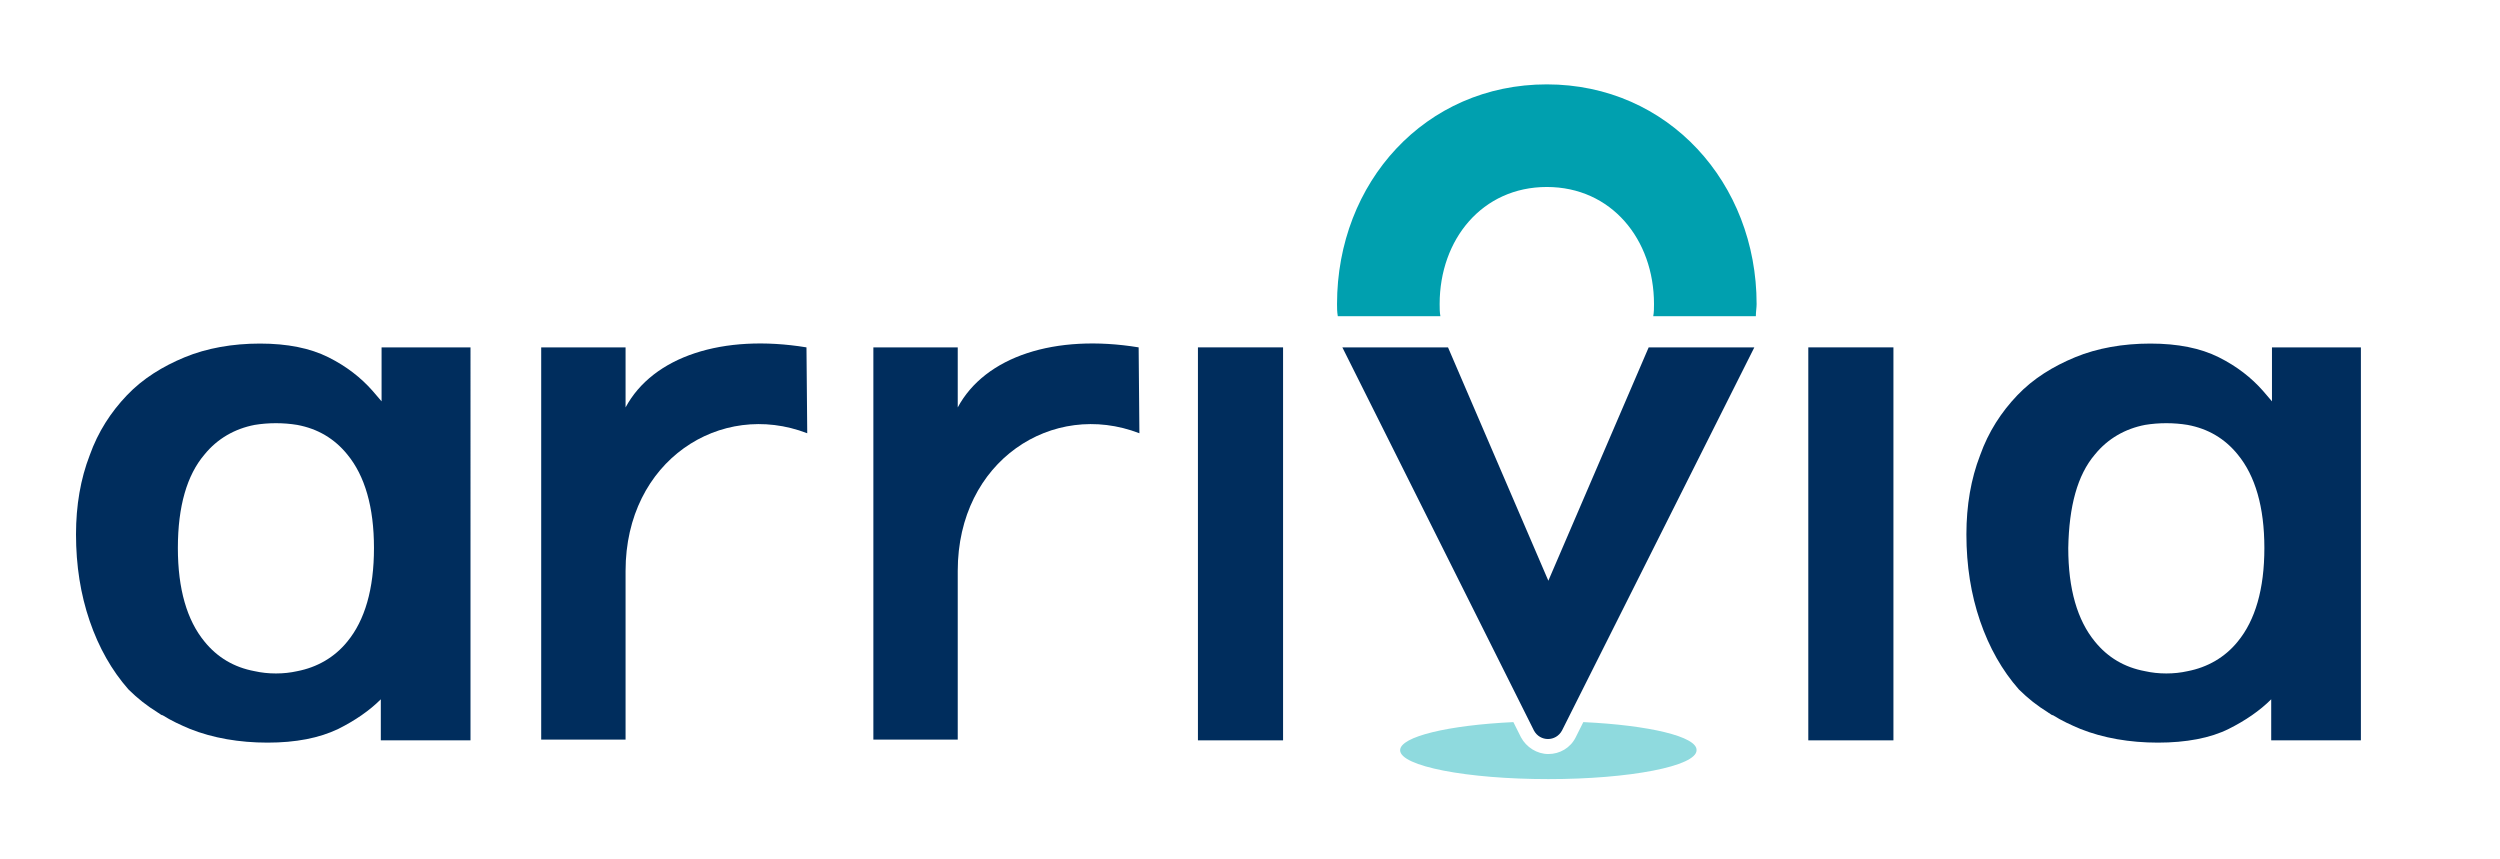
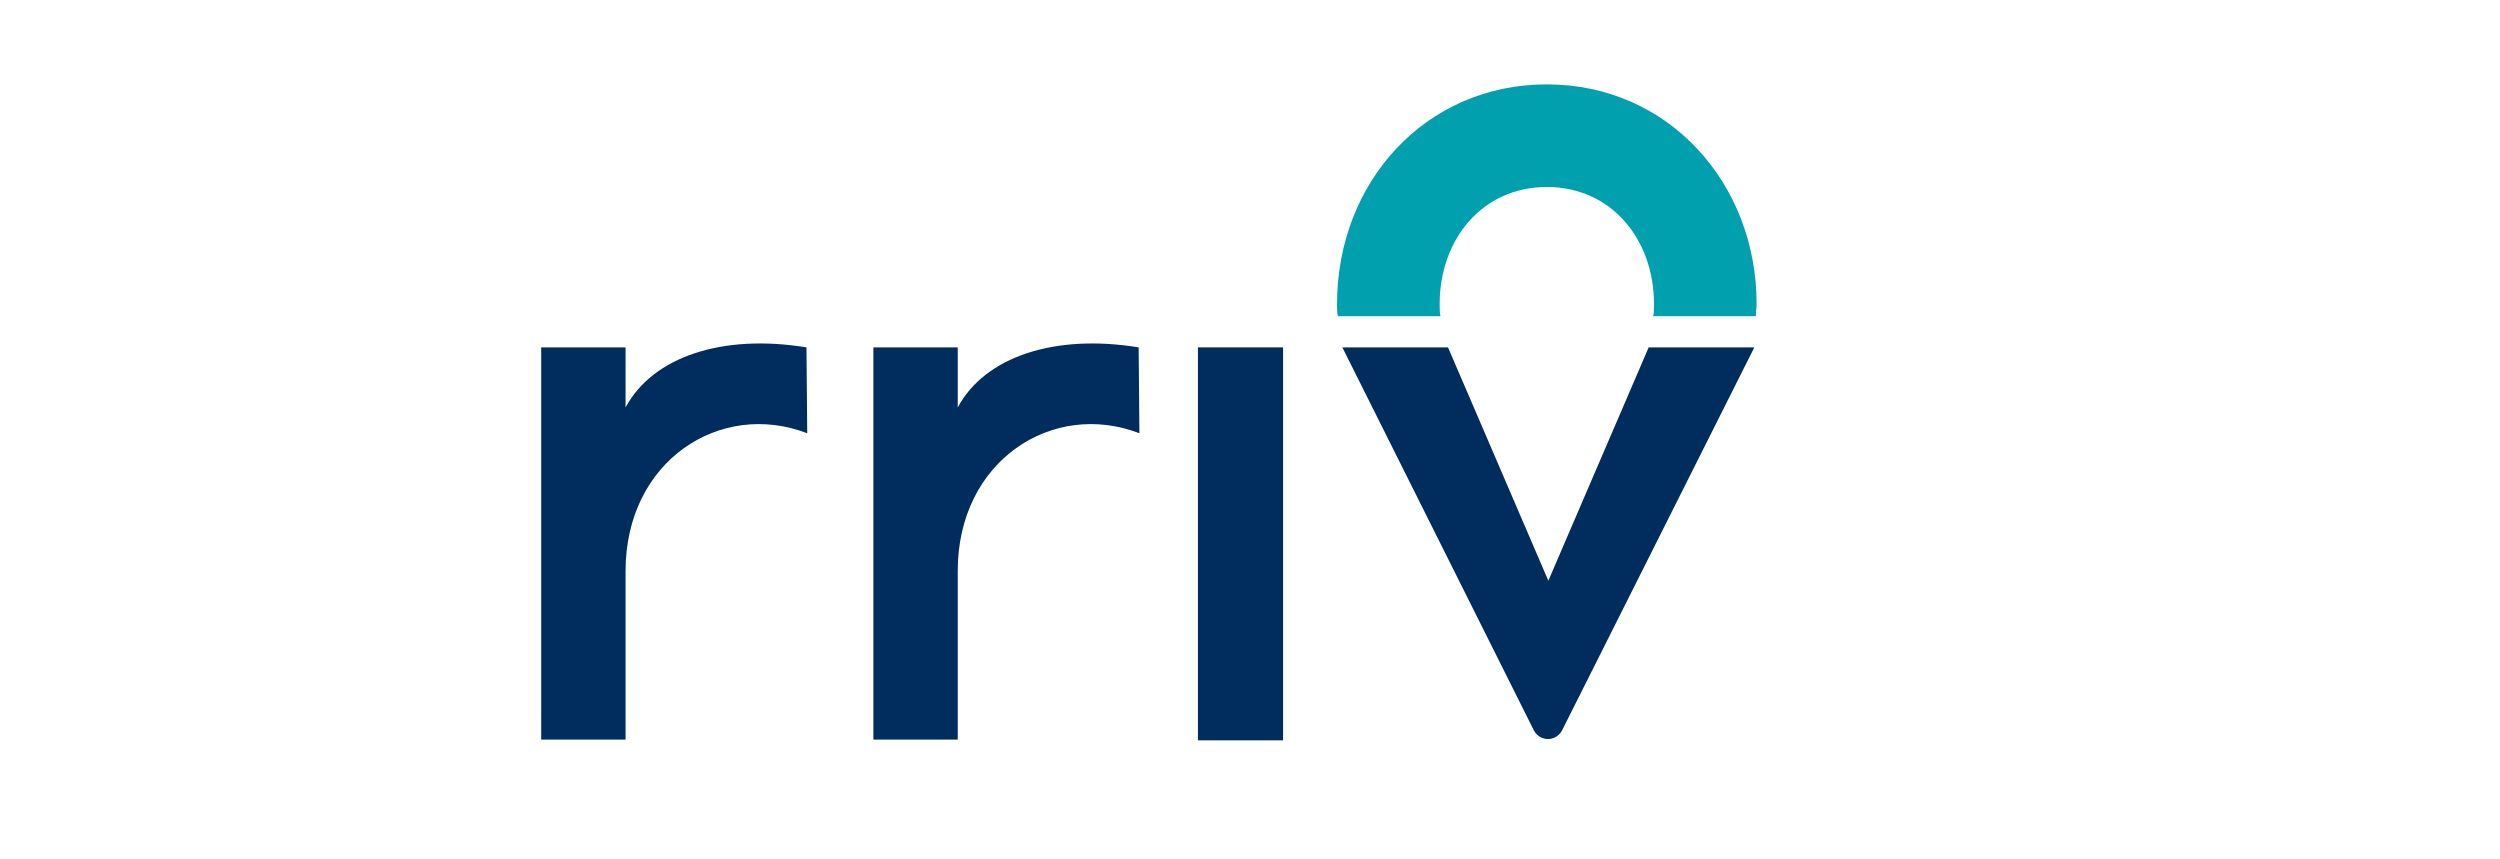
<svg xmlns="http://www.w3.org/2000/svg" version="1.1" id="Layer_1" x="0px" y="0px" viewBox="0 0 328.9 113" style="enable-background:new 0 0 328.9 113;" xml:space="preserve">
  <style type="text/css">
	.st0{fill:#002D5D;}
	.st1{fill:#8FDADE;}
	.st2{fill:#00A0AF;}
</style>
  <g id="Layer_1_1_">
    <g>
      <g>
        <path class="st0" d="M82.3,75.1v22.2H71.2V45.7h11.1v7.9c3.6-6.7,12.8-9.7,23.8-7.9l0.1,11.3C94.8,52.6,82.3,60.6,82.3,75.1z" />
        <path class="st0" d="M126,75.1v22.2h-11.1V45.7H126v7.9c3.6-6.7,12.8-9.7,23.8-7.9l0.1,11.3C138.5,52.6,126,60.6,126,75.1z" />
        <path class="st0" d="M157.6,45.7h11.2v51.7h-11.2V45.7z" />
-         <path class="st0" d="M237.9,45.7h11.2v51.7h-11.2V45.7z" />
      </g>
    </g>
-     <path class="st0" d="M50.2,45.7v7.1l-1.2-1.4c-1.5-1.7-3.4-3.2-5.8-4.4c-2.4-1.2-5.4-1.8-9-1.8c-3.6,0-7,0.6-9.9,1.8   c-2.9,1.2-5.5,2.8-7.6,5c-2.1,2.2-3.8,4.8-4.9,7.9c-1.2,3.1-1.8,6.6-1.8,10.4c0,4.1,0.6,7.9,1.8,11.4c1.2,3.5,2.9,6.5,5.1,9   c1.2,1.2,2.5,2.2,3.8,3c0.1,0.1,0.2,0.1,0.3,0.2c0.1,0.1,0.3,0.2,0.4,0.2c1.1,0.7,2.4,1.3,3.6,1.8c3,1.2,6.5,1.8,10.2,1.8   c3.7,0,6.8-0.6,9.3-1.8c2.2-1.1,4.1-2.4,5.6-3.9v5.4h11.8V45.7H50.2z M26.9,59.8c1.7-2.1,4-3.4,6.6-3.9c1.8-0.3,3.8-0.3,5.6,0   c2.7,0.5,4.9,1.8,6.6,3.9c2.3,2.8,3.5,6.9,3.5,12.3s-1.2,9.5-3.5,12.3c-1.7,2.1-4,3.4-6.6,3.9c-0.9,0.2-1.8,0.3-2.8,0.3   c-1,0-1.9-0.1-2.8-0.3c-2.7-0.5-4.9-1.8-6.6-3.9c-2.3-2.8-3.5-6.9-3.5-12.3C23.4,66.6,24.6,62.5,26.9,59.8z" />
-     <path class="st0" d="M298.9,45.7v7.1l-1.2-1.4c-1.5-1.7-3.4-3.2-5.8-4.4c-2.4-1.2-5.4-1.8-9-1.8c-3.6,0-7,0.6-9.9,1.8   c-2.9,1.2-5.5,2.8-7.6,5c-2.1,2.2-3.8,4.8-4.9,7.9c-1.2,3.1-1.8,6.6-1.8,10.4c0,4.1,0.6,7.9,1.8,11.4c1.2,3.5,2.9,6.5,5.1,9   c1.2,1.2,2.5,2.2,3.8,3c0.1,0.1,0.2,0.1,0.3,0.2c0.1,0.1,0.3,0.2,0.4,0.2c1.1,0.7,2.4,1.3,3.6,1.8c3,1.2,6.5,1.8,10.2,1.8   c3.7,0,6.9-0.6,9.3-1.8c2.2-1.1,4.1-2.4,5.6-3.9v5.4h11.8V45.7H298.9z M275.6,59.8c1.7-2.1,4-3.4,6.6-3.9c1.8-0.3,3.8-0.3,5.6,0   c2.7,0.5,4.9,1.8,6.6,3.9c2.3,2.8,3.5,6.9,3.5,12.3s-1.2,9.5-3.5,12.3c-1.7,2.1-4,3.4-6.6,3.9c-0.9,0.2-1.8,0.3-2.8,0.3   c-1,0-1.9-0.1-2.8-0.3c-2.7-0.5-4.9-1.8-6.6-3.9c-2.3-2.8-3.5-6.9-3.5-12.3C272.2,66.6,273.3,62.5,275.6,59.8z" />
    <g>
      <path class="st0" d="M176.6,45.7h13.9l13.2,30.7l13.2-30.7h13.9l-25.3,50.4c-0.8,1.5-2.9,1.5-3.7,0L176.6,45.7z" />
      <g>
-         <path class="st1" d="M208.3,95l-1,2c-0.7,1.4-2.1,2.2-3.6,2.2s-2.9-0.9-3.6-2.2l-1-2c-8.5,0.4-14.9,1.9-14.9,3.7     c0,2.1,8.8,3.8,19.5,3.8s19.5-1.7,19.5-3.8C223.3,96.9,216.9,95.4,208.3,95z" />
-       </g>
+         </g>
    </g>
    <path class="st2" d="M217.6,40c0,0.5,0,1.1-0.1,1.6H231c0-0.6,0.1-1.1,0.1-1.6c0-15.9-11.6-28.9-27.6-28.9S175.9,24,175.9,40   c0,0.5,0,1,0.1,1.6h13.5c-0.1-0.5-0.1-1.1-0.1-1.6c0-8.5,5.6-15.4,14.1-15.4S217.6,31.5,217.6,40z" />
  </g>
  <g id="Layer_2_1_">
</g>
</svg>